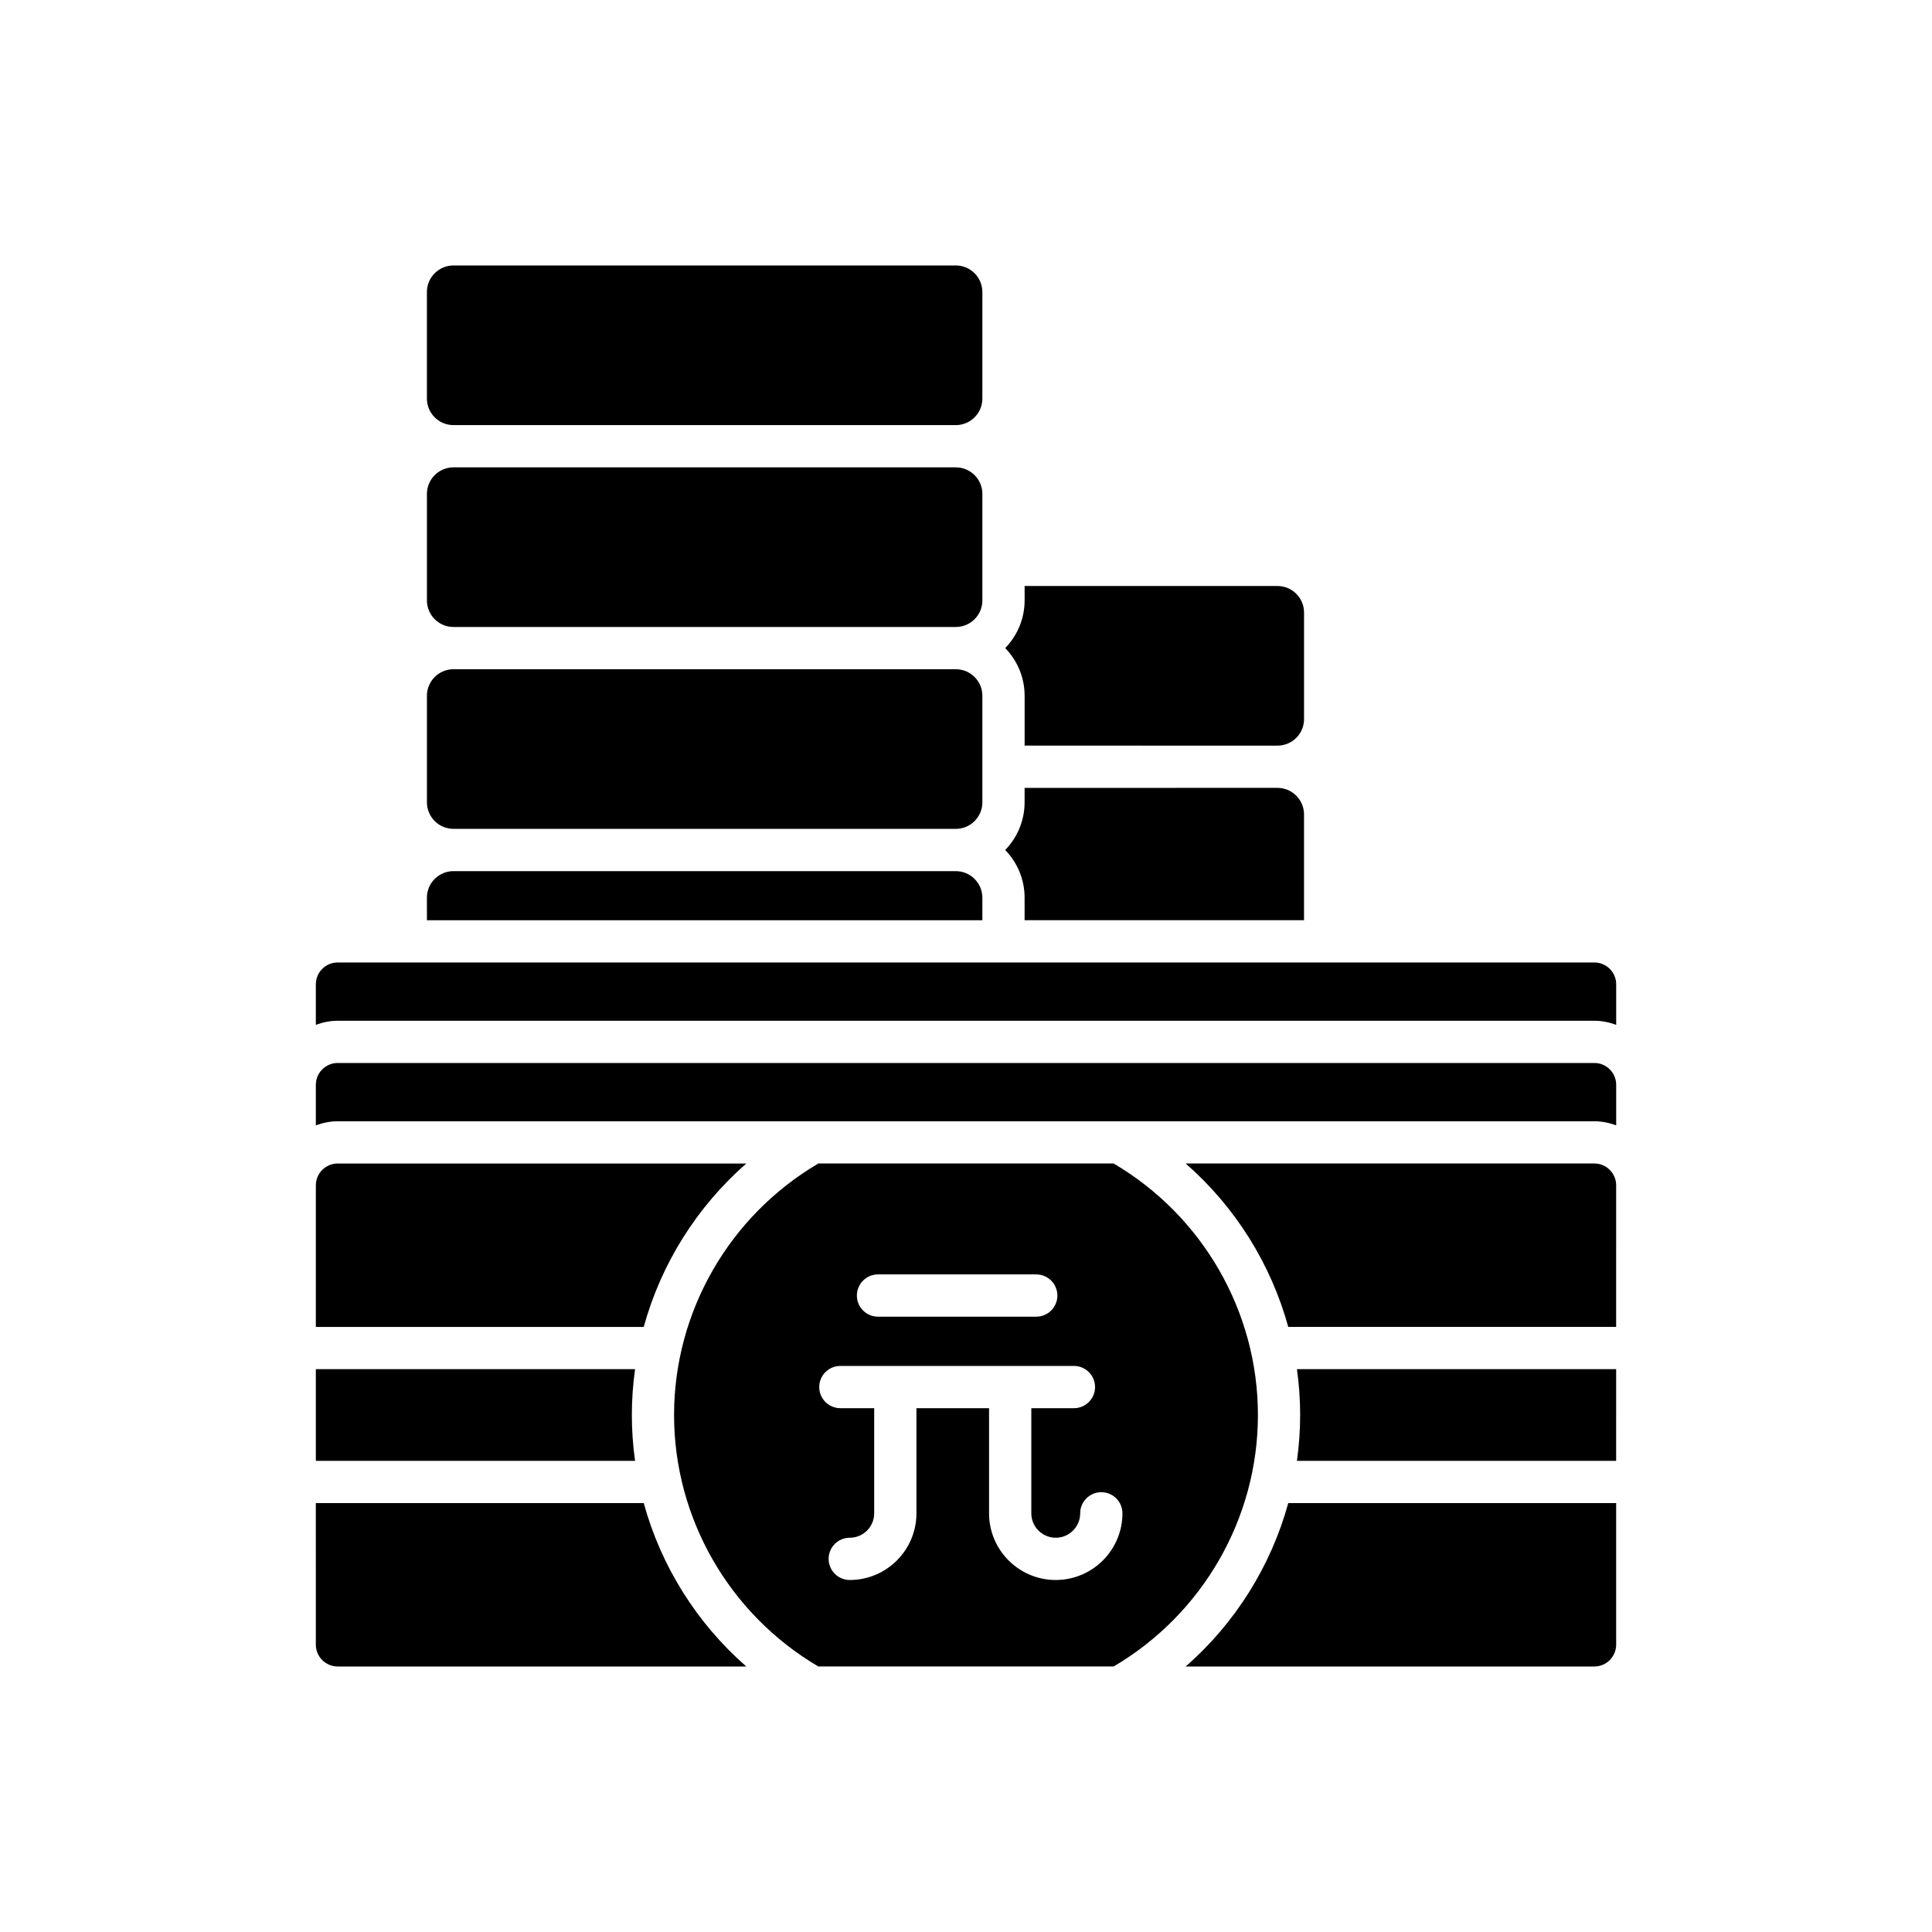
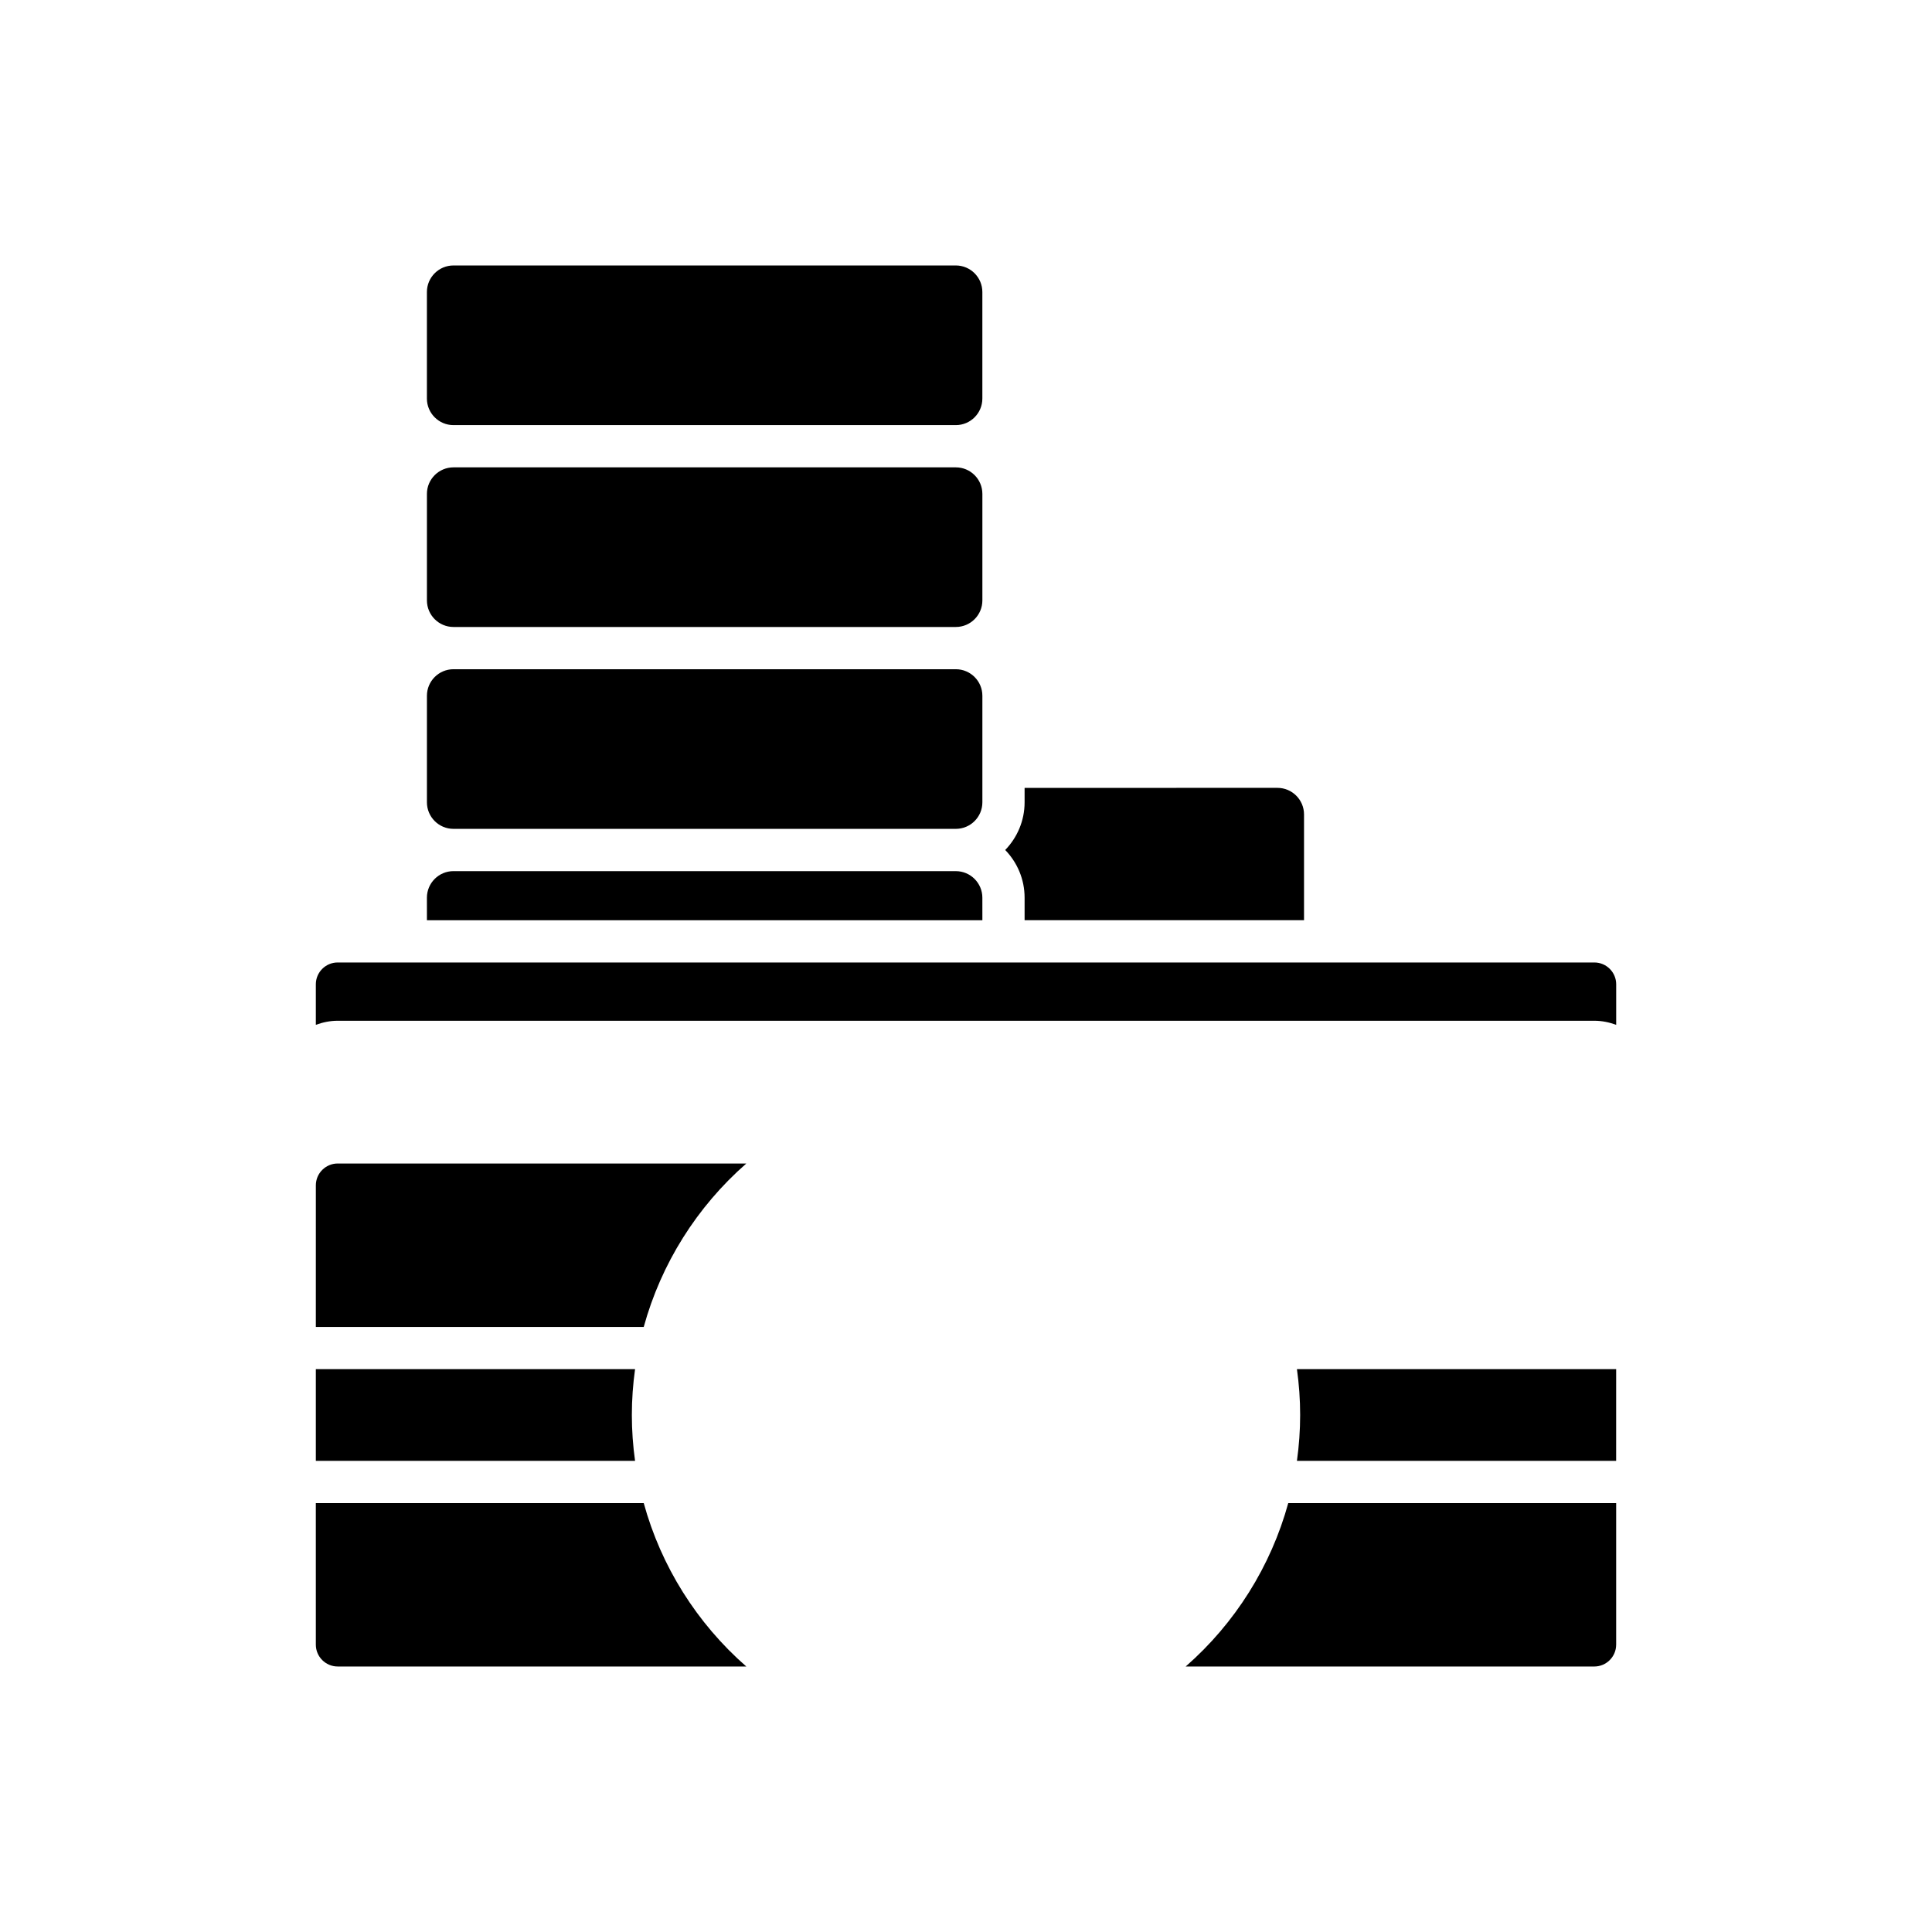
<svg xmlns="http://www.w3.org/2000/svg" fill="#000000" width="800px" height="800px" version="1.1" viewBox="144 144 512 512">
  <g>
    <path d="m227.7 495.65h86.898c4.598-16.723 14.055-31.82 27.184-43.309h-108.29c-3.191 0-5.789 2.598-5.789 5.785z" />
    <path d="m227.7 531.14h84.598c-0.559-3.996-0.852-8.051-0.852-12.148 0-4.098 0.297-8.152 0.852-12.148h-84.598z" />
    <path d="m227.7 579.85c0 3.191 2.598 5.789 5.789 5.789h108.29c-13.133-11.484-22.59-26.582-27.184-43.309l-86.898 0.004z" />
    <path d="m572.3 579.85v-37.52l-86.898 0.004c-4.598 16.723-14.055 31.82-27.188 43.309h108.29c3.195-0.004 5.793-2.598 5.793-5.793z" />
    <path d="m572.3 506.84h-84.598c0.559 3.996 0.852 8.051 0.852 12.148 0 4.098-0.297 8.152-0.852 12.148h84.594z" />
-     <path d="m572.3 458.12c0-3.188-2.598-5.785-5.789-5.785l-108.3 0.004c13.133 11.484 22.59 26.582 27.188 43.309h86.895z" />
-     <path d="m227.7 442.23c1.816-0.664 3.746-1.082 5.789-1.082h333.03c2.043 0 3.977 0.418 5.789 1.082v-10.742c0-3.188-2.598-5.785-5.789-5.785h-333.03c-3.191 0-5.789 2.598-5.789 5.785z" />
-     <path d="m482.55 341.6c3.879 0 7.035-3.152 7.035-7.035v-28.23c0-3.883-3.156-7.035-7.035-7.035h-67.016v3.82c0 4.91-1.973 9.352-5.137 12.633 3.168 3.281 5.137 7.723 5.137 12.633v13.211z" />
    <path d="m415.53 381.89v5.977l74.051-0.004v-28.027c0-3.883-3.156-7.043-7.035-7.043l-67.016 0.004v3.828c0 4.91-1.973 9.352-5.137 12.633 3.168 3.277 5.137 7.723 5.137 12.633z" />
    <path d="m264.17 256.66h133.13c3.879 0 7.035-3.156 7.035-7.035v-28.238c0-3.883-3.156-7.035-7.035-7.035h-133.13c-3.879 0-7.035 3.152-7.035 7.035v28.234c0 3.883 3.156 7.039 7.035 7.039z" />
    <path d="m257.14 303.12c0 3.883 3.156 7.035 7.035 7.035h133.13c3.879 0 7.035-3.152 7.035-7.035v-28.23c0-3.883-3.156-7.035-7.035-7.035h-133.13c-3.879 0-7.035 3.152-7.035 7.035z" />
    <path d="m257.14 356.62c0 3.883 3.156 7.035 7.035 7.035h133.13c3.879 0 7.035-3.152 7.035-7.035v-28.234c0-3.883-3.156-7.035-7.035-7.035h-133.13c-3.879 0-7.035 3.156-7.035 7.035z" />
    <path d="m257.14 387.87h147.2l-0.004-5.973c0-3.883-3.156-7.035-7.035-7.035l-133.13-0.004c-3.879 0-7.035 3.152-7.035 7.035z" />
    <path d="m227.7 404.85v10.742c1.816-0.664 3.746-1.082 5.789-1.082h333.03c2.043 0 3.977 0.418 5.789 1.082v-10.742c0-3.188-2.598-5.785-5.789-5.785h-333.03c-3.195 0-5.789 2.598-5.789 5.785z" />
-     <path d="m439.13 452.34h-78.266c-23.605 13.891-38.23 39.281-38.23 66.648 0 27.367 14.625 52.758 38.23 66.648h78.266c23.605-13.891 38.234-39.285 38.234-66.648 0-27.363-14.629-52.758-38.234-66.648zm-62.449 29.395h41.938c3.09 0 5.598 2.504 5.598 5.598s-2.508 5.598-5.598 5.598h-41.938c-3.09 0-5.598-2.504-5.598-5.598s2.508-5.598 5.598-5.598zm47.102 80.98c-9.746 0-17.672-7.926-17.672-17.668v-27.863h-19.246v27.863c0 9.742-7.926 17.668-17.672 17.668-3.09 0-5.598-2.504-5.598-5.598s2.508-5.598 5.598-5.598c3.57 0 6.477-2.902 6.477-6.473v-27.863h-8.965c-3.09 0-5.598-2.504-5.598-5.598s2.508-5.598 5.598-5.598h61.898c3.09 0 5.598 2.504 5.598 5.598s-2.508 5.598-5.598 5.598h-11.293v27.863c0 3.57 2.906 6.473 6.477 6.473 3.57 0 6.477-2.902 6.477-6.473 0-3.094 2.508-5.598 5.598-5.598 3.09 0 5.598 2.504 5.598 5.598-0.004 9.742-7.934 17.668-17.676 17.668z" />
  </g>
</svg>